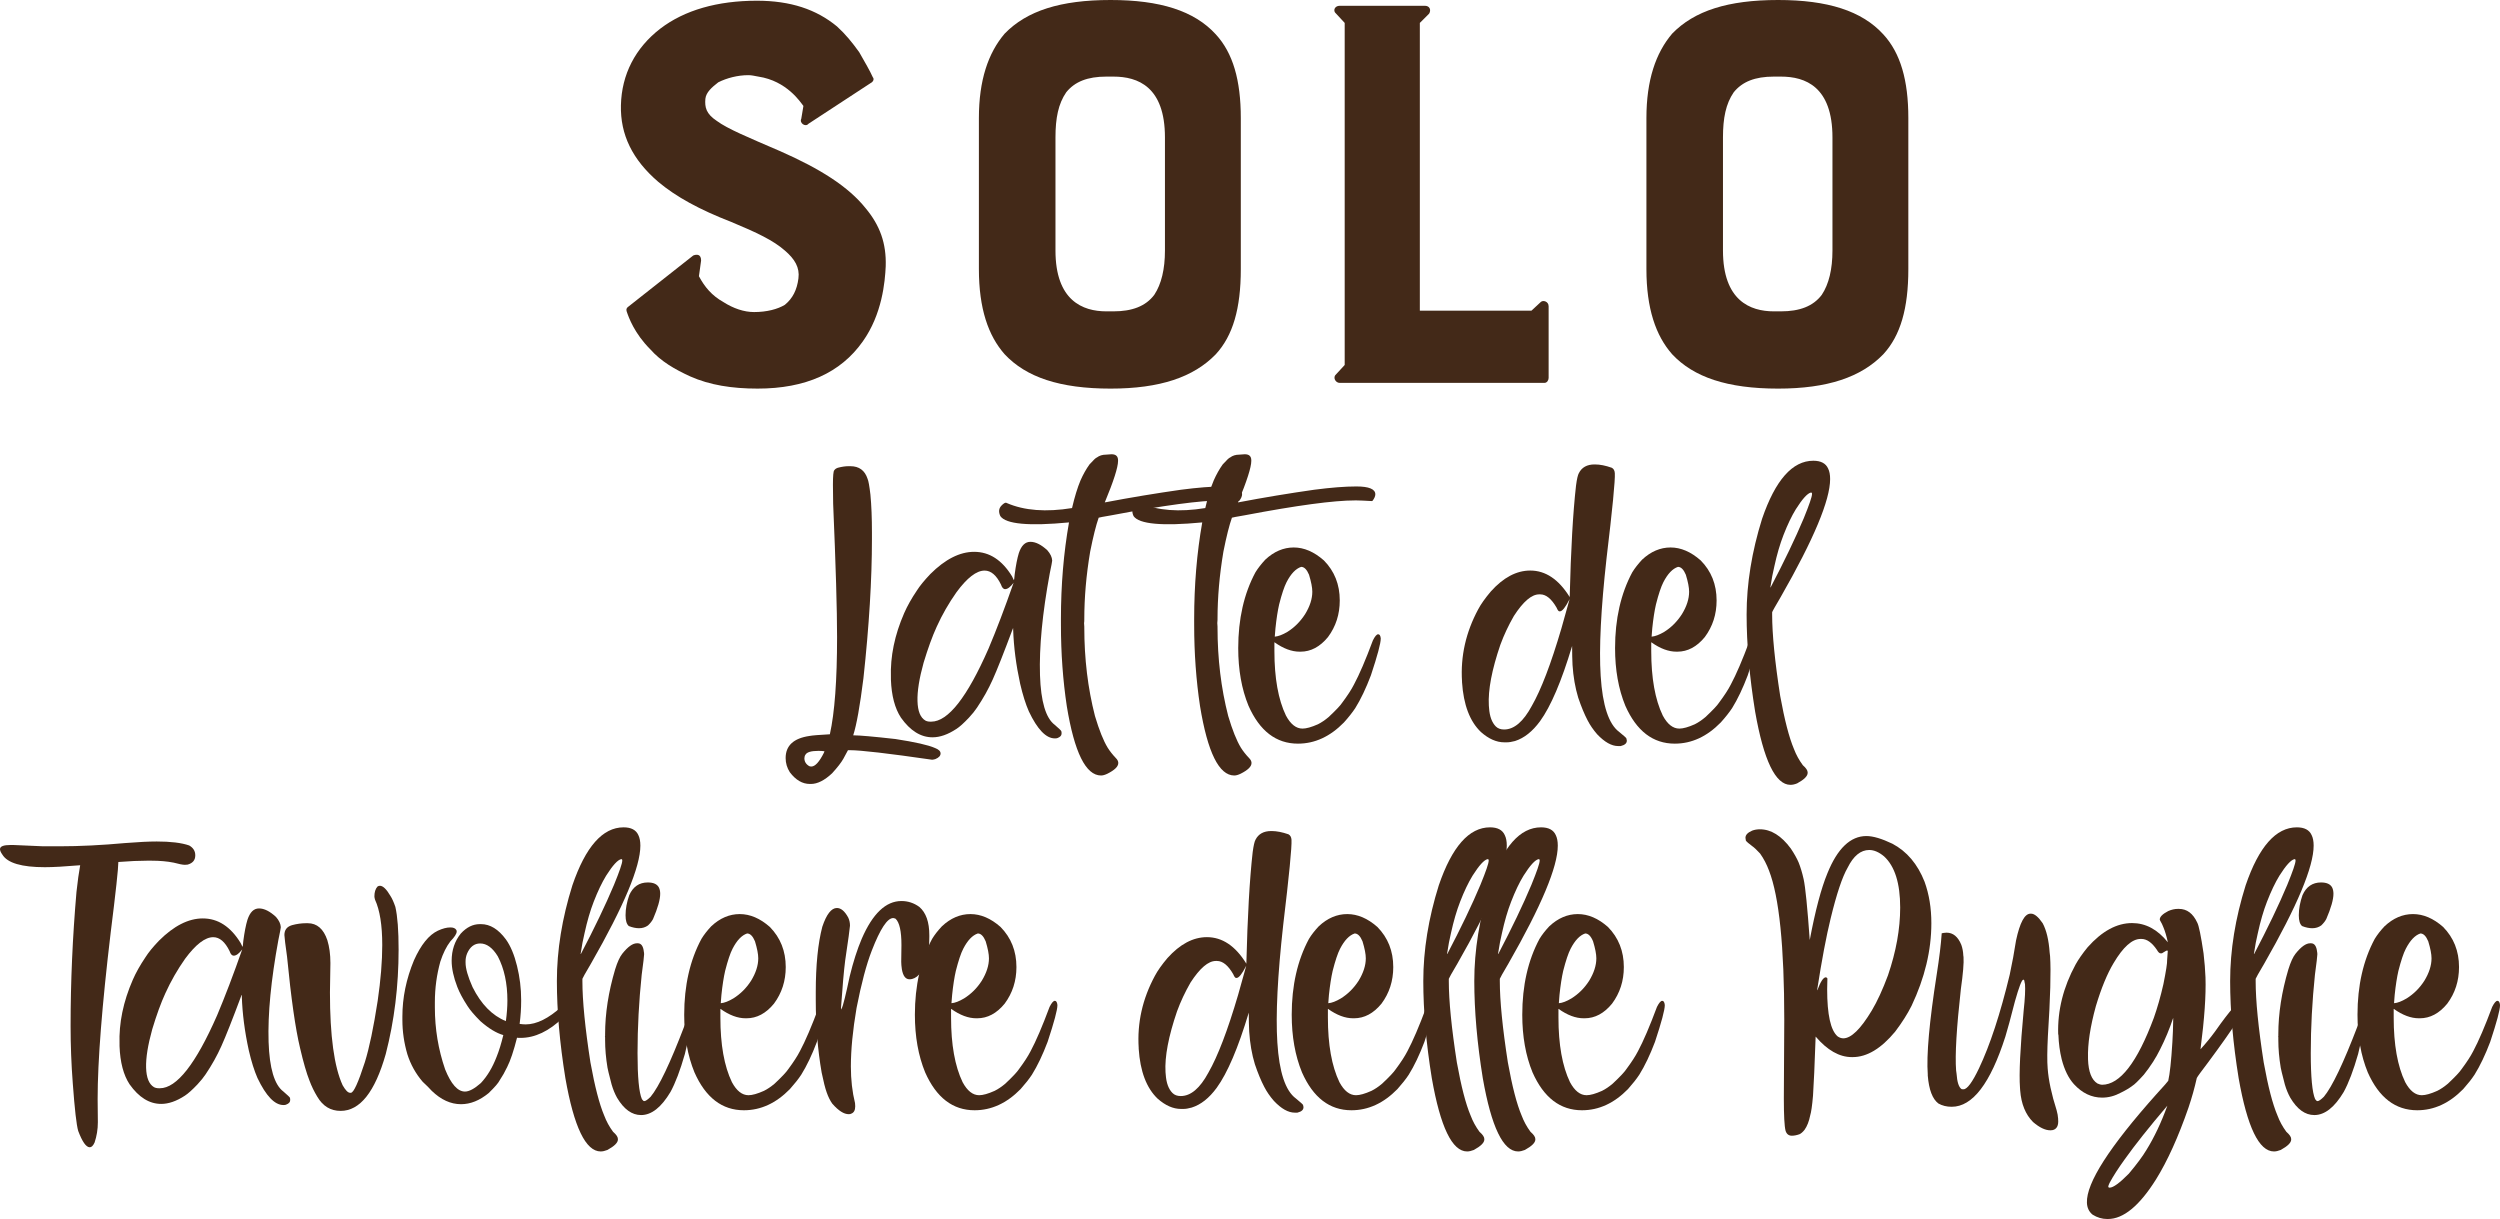
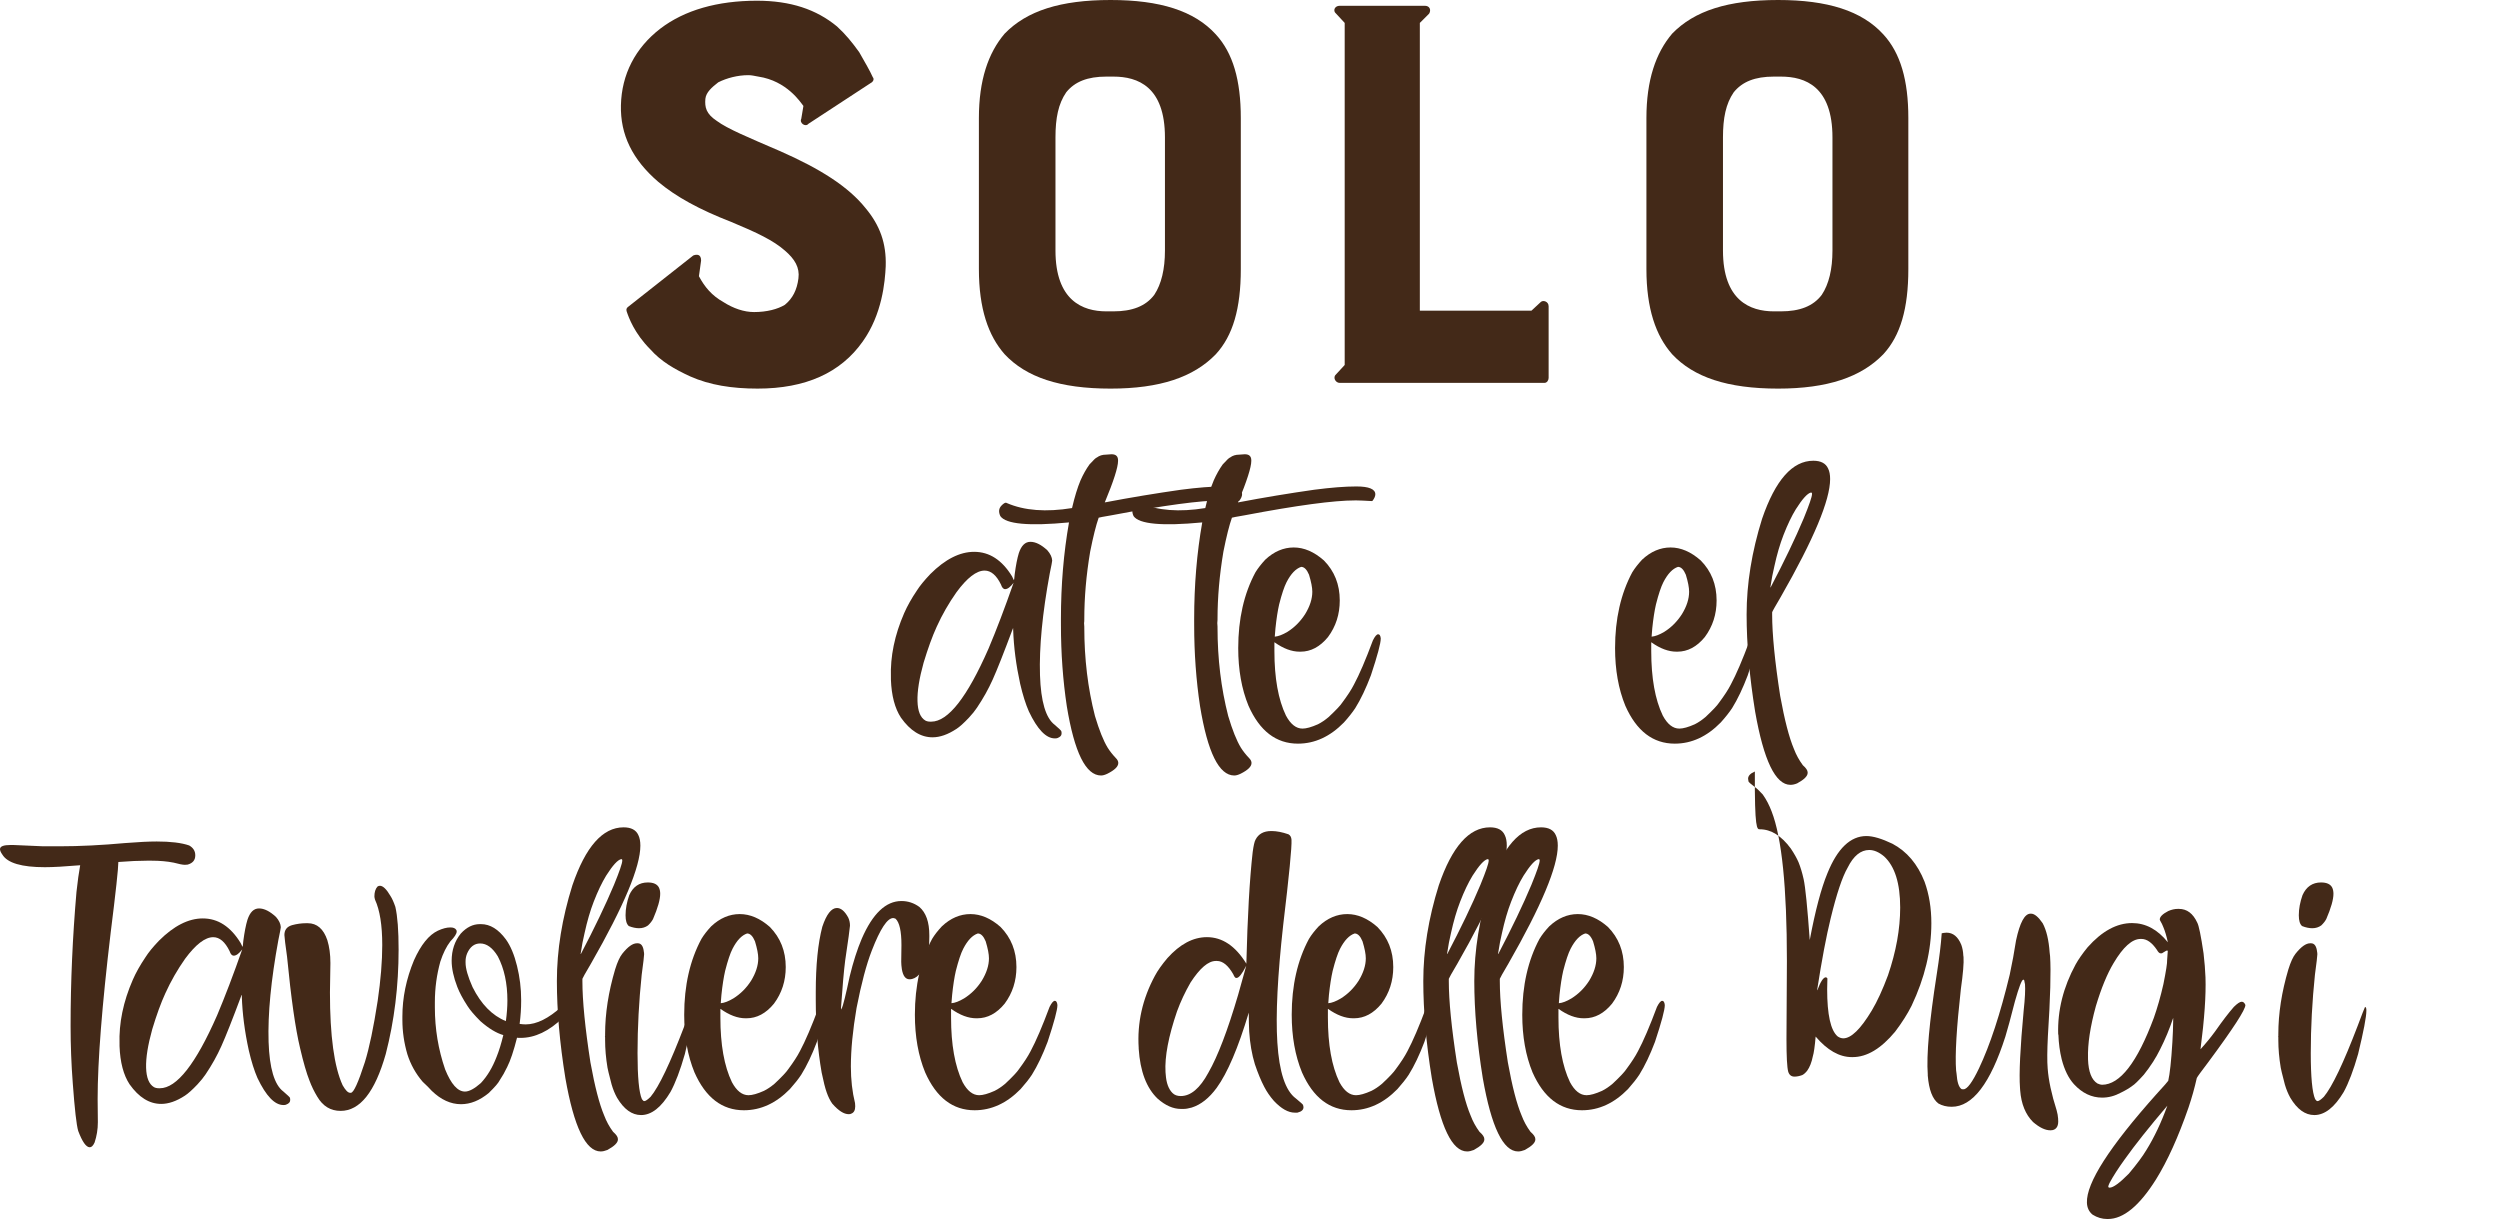
<svg xmlns="http://www.w3.org/2000/svg" version="1.1" id="Livello_1" x="0px" y="0px" width="309.719px" height="151.02px" viewBox="0 0 309.719 151.02" enable-background="new 0 0 309.719 151.02" xml:space="preserve">
  <path fill="#432918" d="M76.925,13.037c0.088-3.812,1.773-7.094,4.879-9.489c3.01-2.301,7.092-3.459,11.967-3.459  c4.166,0,7.359,1.069,9.929,3.192c1.064,0.974,1.861,1.955,2.75,3.193c0.708,1.238,1.329,2.309,1.684,3.104  c0.177,0.178,0.089,0.531-0.264,0.709l-7.715,5.05c-0.356,0.45-1.152-0.088-0.888-0.619l0.266-1.593  c-0.354-0.442-2.039-3.104-5.586-3.636c-0.53-0.088-0.797-0.177-1.238-0.177c-1.33,0-2.662,0.354-3.724,0.885  c-0.801,0.62-1.509,1.238-1.598,2.043c-0.089,1.062,0.088,1.857,1.42,2.743c1.327,0.98,3.9,2.042,7.8,3.724  c5.053,2.219,8.51,4.432,10.638,7.094c1.771,2.131,2.573,4.343,2.484,7.182c-0.088,1.955-0.446,5.944-2.839,9.314  c-2.746,3.9-7.094,5.846-13.033,5.846c-3.188,0-5.94-0.441-8.332-1.503c-1.951-0.894-3.636-1.866-4.968-3.37  c-1.949-1.955-2.657-3.9-2.923-4.697c-0.087-0.273,0-0.45,0.267-0.627l7.979-6.29c0.44-0.177,0.977-0.177,0.977,0.62l-0.269,1.945  c0.711,1.335,1.597,2.396,3.017,3.193c1.243,0.797,2.568,1.247,3.813,1.247c1.595,0,2.926-0.362,3.811-0.894  c0.979-0.796,1.508-1.858,1.687-3.281c0.177-1.326-0.442-2.388-1.687-3.449c-1.418-1.247-3.457-2.221-6.649-3.547  c-3.901-1.513-6.825-3.104-9.041-4.971C78.345,19.777,76.836,16.673,76.925,13.037z" />
  <path fill="#432918" d="M124.466,43.89c-2.04-2.308-3.193-5.678-3.193-10.552V14.631c0-4.697,1.153-8.067,3.193-10.465  C127.211,1.335,131.383,0,137.588,0c6.117,0,10.372,1.335,13.033,4.255c2.128,2.309,3.1,5.679,3.1,10.376v18.707  c0,4.874-0.972,8.244-3.1,10.552c-2.751,2.84-6.916,4.254-13.033,4.254C131.294,48.144,127.124,46.729,124.466,43.89z M137.941,9.49  h-0.884c-2.309,0-3.901,0.62-4.966,1.946c-0.978,1.424-1.331,3.194-1.331,5.59v14.012c0,6.2,3.37,7.535,6.297,7.535h0.884  c2.305,0,3.989-0.627,5.057-2.043c0.884-1.327,1.325-3.192,1.325-5.492V17.026C144.323,10.729,140.958,9.49,137.941,9.49z" />
  <path fill="#432918" d="M191.856,37.946v8.871c0,0.266-0.177,0.619-0.529,0.619H165.97c-0.534,0-0.889-0.707-0.445-1.062  l1.065-1.158V2.839l-1.065-1.149c-0.442-0.354-0.176-0.974,0.445-0.974h10.549c0.623,0,0.801,0.531,0.533,0.974L175.9,2.839v35.646  h13.83l1.154-1.07C191.148,37.149,191.856,37.328,191.856,37.946z" />
  <path fill="#432918" d="M207.162,43.89c-2.037-2.308-3.191-5.678-3.191-10.552V14.631c0-4.697,1.154-8.067,3.191-10.465  C209.909,1.335,214.078,0,220.285,0c6.114,0,10.369,1.335,13.031,4.255c2.128,2.309,3.103,5.679,3.103,10.376v18.707  c0,4.874-0.975,8.244-3.103,10.552c-2.751,2.84-6.917,4.254-13.031,4.254C213.991,48.144,209.82,46.729,207.162,43.89z   M220.638,9.49h-0.885c-2.31,0-3.9,0.62-4.968,1.946c-0.977,1.424-1.33,3.194-1.33,5.59v14.012c0,6.2,3.37,7.535,6.298,7.535h0.885  c2.304,0,3.988-0.627,5.055-2.043c0.886-1.327,1.326-3.192,1.326-5.492V17.026C227.019,10.729,223.654,9.49,220.638,9.49z" />
-   <path fill="#432918" d="M105.107,57.756h0.245c1.078,0,1.791,0.522,2.131,1.567c0.109,0.233,0.227,0.885,0.351,1.947  c0.129,1.352,0.189,2.918,0.189,4.721v0.789c0,5.018-0.35,10.768-1.054,17.25c-0.43,3.436-0.853,5.792-1.267,7.069h0.026  c0.757,0,2.494,0.153,5.209,0.459c2.448,0.377,4.078,0.748,4.891,1.109c0.465,0.178,0.698,0.402,0.698,0.676  c0,0.289-0.213,0.522-0.646,0.699c-0.109,0.041-0.241,0.064-0.403,0.081c-5.437-0.788-8.838-1.183-10.21-1.183h-0.213  c-0.217,0.41-0.406,0.765-0.567,1.054c-0.269,0.481-0.739,1.085-1.401,1.81c-0.938,0.877-1.812,1.32-2.623,1.32h-0.132  c-0.92,0-1.749-0.482-2.484-1.457c-0.343-0.539-0.516-1.126-0.516-1.752c0-1.537,0.979-2.445,2.943-2.736  c0.378-0.072,1.227-0.137,2.537-0.209c0.596-2.686,0.893-6.699,0.893-12.047c0-3.363-0.16-8.872-0.486-16.521  c-0.016-0.899-0.027-1.688-0.027-2.348c0-1.102,0.057-1.697,0.164-1.785c0.088-0.145,0.242-0.25,0.458-0.321  C104.299,57.82,104.729,57.756,105.107,57.756z M99.654,93.939c0,0.41,0.197,0.74,0.596,0.974c0.088,0.032,0.169,0.049,0.241,0.049  h0.027c0.466,0,0.989-0.571,1.564-1.722c0.037-0.096,0.057-0.145,0.057-0.17c-0.237-0.032-0.478-0.047-0.73-0.047h-0.024  c-0.922,0-1.46,0.168-1.621,0.515C99.706,93.604,99.67,93.739,99.654,93.939z" />
  <path fill="#432918" d="M127.652,67.125c0.651,0,1.352,0.354,2.106,1.054c0.377,0.436,0.575,0.854,0.595,1.271  c0,0.104-0.101,0.627-0.298,1.568c-0.917,4.962-1.322,9.175-1.213,12.634c0.108,3.273,0.72,5.324,1.833,6.152  c0.543,0.467,0.812,0.732,0.812,0.789c0.018,0.049,0.028,0.104,0.028,0.16v0.137c0,0.233-0.166,0.41-0.487,0.539  c-0.071,0.032-0.173,0.049-0.297,0.049h-0.057c-1.078,0-2.152-1.108-3.213-3.346c-0.396-0.9-0.756-2.044-1.078-3.428  c-0.507-2.324-0.792-4.543-0.864-6.675v-0.185h-0.027c-1.136,3.04-1.972,5.155-2.51,6.346c-0.522,1.166-1.171,2.332-1.945,3.481  c-0.25,0.379-0.584,0.798-0.997,1.238c-0.649,0.69-1.171,1.157-1.569,1.407c-1.042,0.684-2.022,1.029-2.94,1.029  c-1.46,0-2.766-0.812-3.917-2.438c-0.755-1.15-1.17-2.727-1.242-4.721v-0.241c-0.089-2.614,0.459-5.276,1.648-7.995  c0.378-0.86,0.896-1.793,1.565-2.782c0.36-0.572,0.917-1.255,1.673-2.052c1.838-1.834,3.646-2.75,5.428-2.75  c1.892,0,3.454,1.014,4.698,3.048l0.216,0.459c0.036,0,0.072-0.241,0.109-0.731c0.144-1.095,0.313-1.972,0.511-2.614  C126.529,67.592,127.004,67.125,127.652,67.125z M113.666,86.861c0.035,1.248,0.36,2.044,0.973,2.404  c0.16,0.09,0.369,0.139,0.619,0.139h0.108c2.091,0,4.454-3.018,7.102-9.051c0.972-2.299,2.006-5.018,3.104-8.153  c-0.393,0.522-0.743,0.788-1.053,0.788c-0.214,0-0.386-0.193-0.511-0.571c-0.559-1.149-1.235-1.729-2.027-1.729  c-1.006,0-2.167,0.894-3.481,2.678c-0.953,1.352-1.774,2.775-2.457,4.287c-0.54,1.174-1.078,2.662-1.621,4.455  C113.881,84.057,113.629,85.641,113.666,86.861z" />
  <path fill="#432918" d="M137.705,56.276c0.539,0,0.808,0.249,0.808,0.756v0.08c0,0.772-0.547,2.484-1.645,5.131  c3.237-0.618,6.382-1.134,9.423-1.568c2.086-0.273,3.835-0.41,5.238-0.41c1.564,0,2.349,0.33,2.349,0.974  c0,0.232-0.117,0.507-0.351,0.812c-0.035,0.017-0.071,0.025-0.108,0.025c-0.864-0.049-1.487-0.081-1.865-0.081h-0.188  c-2.627,0-7.183,0.611-13.661,1.841c-1.025,0.177-1.557,0.274-1.593,0.299c-0.325,0.917-0.676,2.315-1.054,4.206  c-0.487,2.88-0.728,5.671-0.728,8.372v0.081c0,0.177-0.013,0.313-0.029,0.401c0.017,0.113,0.029,0.258,0.029,0.435v0.112  c0,3.869,0.438,7.521,1.322,10.963c0.52,1.745,1.041,3.048,1.565,3.91c0.269,0.433,0.61,0.867,1.024,1.303  c0.181,0.176,0.281,0.361,0.298,0.563v0.056c0,0.428-0.451,0.869-1.352,1.319c-0.306,0.146-0.567,0.218-0.78,0.218  c-1.891,0-3.307-2.862-4.243-8.581c-0.482-3.193-0.728-6.557-0.728-10.103V76.69c0-4.199,0.334-8.188,1-11.968  c-4.985,0.474-7.82,0.208-8.504-0.78c-0.238-0.507-0.201-0.926,0.105-1.271c0.309-0.337,0.542-0.459,0.703-0.347  c2.158,0.934,4.85,1.143,8.073,0.619c0.322-1.391,0.674-2.533,1.052-3.434c0.324-0.732,0.693-1.392,1.108-1.971  c0.502-0.555,0.809-0.844,0.916-0.859c0.307-0.234,0.686-0.354,1.135-0.354C137.19,56.308,137.415,56.292,137.705,56.276z" />
  <path fill="#432918" d="M154.212,56.276c0.54,0,0.808,0.249,0.808,0.756v0.08c0,0.772-0.547,2.484-1.645,5.131  c3.236-0.618,6.381-1.134,9.422-1.568c2.088-0.273,3.837-0.41,5.24-0.41c1.563,0,2.348,0.33,2.348,0.974  c0,0.232-0.117,0.507-0.351,0.812c-0.036,0.017-0.071,0.025-0.106,0.025c-0.865-0.049-1.489-0.081-1.868-0.081h-0.188  c-2.626,0-7.184,0.611-13.661,1.841c-1.025,0.177-1.557,0.274-1.592,0.299c-0.325,0.917-0.677,2.315-1.055,4.206  c-0.486,2.88-0.729,5.671-0.729,8.372v0.081c0,0.177-0.012,0.313-0.028,0.401c0.018,0.113,0.028,0.258,0.028,0.435v0.112  c0,3.869,0.438,7.521,1.324,10.963c0.518,1.745,1.041,3.048,1.563,3.91c0.271,0.433,0.611,0.867,1.026,1.303  c0.18,0.176,0.281,0.361,0.297,0.563v0.056c0,0.428-0.451,0.869-1.352,1.319c-0.306,0.146-0.566,0.218-0.78,0.218  c-1.89,0-3.306-2.862-4.243-8.581c-0.482-3.193-0.728-6.557-0.728-10.103V76.69c0-4.199,0.333-8.188,1-11.968  c-4.985,0.474-7.82,0.208-8.505-0.78c-0.235-0.507-0.199-0.926,0.104-1.271c0.311-0.337,0.544-0.459,0.705-0.347  c2.159,0.934,4.85,1.143,8.075,0.619c0.32-1.391,0.67-2.533,1.049-3.434c0.326-0.732,0.695-1.392,1.109-1.971  c0.503-0.555,0.81-0.844,0.916-0.859c0.307-0.234,0.686-0.354,1.136-0.354C153.698,56.308,153.923,56.292,154.212,56.276z" />
  <path fill="#432918" d="M160.281,67.825c1.279,0,2.521,0.538,3.729,1.602c1.311,1.326,1.969,2.982,1.969,4.961  c0,1.713-0.484,3.225-1.459,4.537c-0.99,1.205-2.123,1.81-3.401,1.81h-0.109c-0.988,0-2.021-0.385-3.104-1.157h-0.023  c0,0.666,0,1.021,0,1.077c0,3.346,0.476,6.016,1.429,7.994c0.578,1.078,1.262,1.615,2.054,1.615c0.467,0,1.106-0.177,1.914-0.537  c0.436-0.219,0.877-0.516,1.323-0.895c0.901-0.844,1.461-1.438,1.678-1.775c0.647-0.869,1.134-1.608,1.455-2.244  c0.668-1.238,1.451-3.064,2.349-5.478c0.254-0.508,0.471-0.757,0.651-0.757c0.179,0,0.287,0.169,0.322,0.507v0.031  c0,0.571-0.402,2.084-1.215,4.536c-0.611,1.617-1.258,2.978-1.943,4.078c-0.358,0.539-0.828,1.135-1.405,1.776  c-1.709,1.746-3.607,2.623-5.695,2.623c-2.701,0-4.745-1.569-6.128-4.696c-0.849-2.076-1.271-4.449-1.271-7.135  c0-3.611,0.712-6.748,2.132-9.395c0.307-0.498,0.713-1.021,1.219-1.568C157.824,68.332,159.001,67.825,160.281,67.825z   M157.931,78.844v0.031c0.432-0.039,0.954-0.232,1.565-0.595c0.863-0.539,1.595-1.271,2.188-2.188  c0.595-0.973,0.895-1.898,0.895-2.783c0-0.522-0.14-1.223-0.406-2.106c-0.271-0.644-0.597-0.974-0.973-0.974  c-0.664,0.218-1.27,0.845-1.808,1.89c-0.289,0.563-0.596,1.48-0.921,2.759c-0.177,0.772-0.334,1.762-0.458,2.969  C157.96,78.37,157.931,78.698,157.931,78.844z" />
-   <path fill="#432918" d="M197.542,57.538h0.057c0.611,0,1.303,0.137,2.08,0.411c0.232,0.12,0.357,0.345,0.377,0.675  c0.053,0.876-0.289,4.391-1.024,10.529c-0.703,6.297-0.945,11.162-0.729,14.58c0.232,3.668,0.997,5.984,2.292,6.941  c0.596,0.482,0.893,0.756,0.893,0.805c0.037,0.129,0.054,0.209,0.054,0.25c0.02,0.336-0.233,0.57-0.756,0.698  c-0.054,0-0.125,0-0.213,0h-0.109c-0.813,0-1.677-0.491-2.594-1.456c-0.487-0.562-0.881-1.134-1.187-1.728  c-0.397-0.757-0.785-1.698-1.162-2.808c-0.379-1.248-0.61-2.599-0.705-4.056c-0.034-0.698-0.051-1.487-0.051-2.348  c-1.315,4.375-2.64,7.479-3.971,9.313c-0.938,1.278-1.97,2.099-3.104,2.46c-0.396,0.105-0.738,0.162-1.024,0.162h-0.297  c-0.975,0-1.936-0.426-2.893-1.271c-1.384-1.311-2.166-3.377-2.35-6.186v-0.104c-0.195-3.098,0.467-6.064,2-8.912  c0.342-0.651,0.865-1.382,1.563-2.211c1.549-1.729,3.179-2.598,4.89-2.598c1.891,0,3.512,1.086,4.858,3.241  c0.021,0.017,0.027,0.04,0.027,0.057c0.145-5.872,0.406-10.479,0.785-13.826c0.106-0.813,0.225-1.319,0.35-1.536  C195.962,57.9,196.611,57.538,197.542,57.538z M184.449,87.4l0.028,0.33c0.071,1.021,0.351,1.776,0.836,2.269  c0.253,0.25,0.596,0.377,1.025,0.377c1.242,0,2.385-0.972,3.431-2.919c1.149-1.995,2.376-5.204,3.671-9.61l0.998-3.563v-0.032  c-0.503,0.998-0.9,1.488-1.188,1.488h-0.057c-0.104,0-0.226-0.153-0.351-0.459c-0.631-1.093-1.303-1.647-2.022-1.647h-0.138  c-0.936,0-1.978,0.892-3.131,2.677c-0.664,1.15-1.224,2.341-1.674,3.563C184.82,82.97,184.341,85.479,184.449,87.4z" />
  <path fill="#432918" d="M206.964,67.825c1.279,0,2.521,0.538,3.729,1.602c1.312,1.326,1.972,2.982,1.972,4.961  c0,1.713-0.486,3.225-1.461,4.537c-0.988,1.205-2.123,1.81-3.401,1.81h-0.108c-0.987,0-2.022-0.385-3.104-1.157h-0.023  c0,0.666,0,1.021,0,1.077c0,3.346,0.476,6.016,1.429,7.994c0.578,1.078,1.263,1.615,2.055,1.615c0.467,0,1.106-0.177,1.915-0.537  c0.434-0.219,0.876-0.516,1.322-0.895c0.9-0.844,1.46-1.438,1.677-1.775c0.647-0.869,1.135-1.608,1.456-2.244  c0.667-1.238,1.452-3.064,2.349-5.478c0.252-0.508,0.471-0.757,0.651-0.757c0.177,0,0.286,0.169,0.32,0.507v0.031  c0,0.571-0.401,2.084-1.213,4.536c-0.611,1.617-1.26,2.978-1.942,4.078c-0.362,0.539-0.828,1.135-1.408,1.776  c-1.709,1.746-3.607,2.623-5.694,2.623c-2.702,0-4.745-1.569-6.128-4.696c-0.849-2.076-1.27-4.449-1.27-7.135  c0-3.611,0.711-6.748,2.13-9.395c0.306-0.498,0.712-1.021,1.219-1.568C204.507,68.332,205.686,67.825,206.964,67.825z   M204.617,78.844v0.031c0.431-0.039,0.952-0.232,1.563-0.595c0.865-0.539,1.596-1.271,2.188-2.188  c0.596-0.973,0.893-1.898,0.893-2.783c0-0.522-0.137-1.223-0.406-2.106c-0.27-0.644-0.596-0.974-0.973-0.974  c-0.664,0.218-1.269,0.845-1.807,1.89c-0.289,0.563-0.596,1.48-0.921,2.759c-0.178,0.772-0.334,1.762-0.459,2.969  C204.644,78.37,204.617,78.698,204.617,78.844z" />
  <path fill="#432918" d="M224.651,57.08c0.935,0,1.549,0.329,1.833,0.973c0.162,0.321,0.246,0.756,0.246,1.296  c0,2.613-2.035,7.471-6.104,14.581c-0.722,1.222-1.078,1.865-1.078,1.922v0.29c0,2.413,0.328,5.775,0.996,10.077  c0.54,2.969,1.106,5.155,1.701,6.563c0.271,0.716,0.641,1.391,1.106,2.019c0.398,0.346,0.595,0.645,0.595,0.893v0.058  c0,0.394-0.431,0.827-1.296,1.295c-0.305,0.129-0.587,0.185-0.836,0.185c-1.854,0-3.312-3.022-4.375-9.071  c-0.703-4.353-1.055-8.365-1.055-12.04c0-3.812,0.641-7.771,1.918-11.855C219.943,59.477,222.058,57.08,224.651,57.08z   M219.331,72.739v0.031h0.027c1.688-3.225,3.062-6.08,4.103-8.557c0.684-1.682,1.026-2.679,1.026-3.001v-0.056  c0-0.088-0.045-0.137-0.135-0.137c-0.434,0.097-1.055,0.781-1.865,2.059c-0.52,0.846-1.033,1.916-1.536,3.21  c-0.435,1.118-0.813,2.412-1.134,3.893C219.636,70.913,219.474,71.774,219.331,72.739z" />
  <path fill="#432918" d="M19.415,104.25c1.727,0,3.068,0.161,4.021,0.491c0.503,0.289,0.756,0.69,0.756,1.215v0.022  c0,0.58-0.313,0.957-0.944,1.136c-0.108,0.017-0.218,0.024-0.321,0.024H22.87c-0.232,0-0.685-0.09-1.353-0.267  c-0.807-0.161-1.724-0.242-2.75-0.242h-0.566c-0.938,0-2.121,0.05-3.539,0.161c0,0.771-0.313,3.684-0.945,8.719  c-1.081,9.072-1.62,15.949-1.62,20.631c0,0.724,0.008,1.681,0.027,2.887c0,0.886-0.138,1.722-0.406,2.518  c-0.18,0.395-0.378,0.587-0.595,0.587c-0.45,0-0.925-0.675-1.432-2.019c-0.214-0.725-0.438-2.688-0.672-5.889  c-0.181-2.355-0.272-4.729-0.272-7.102c0-5.492,0.245-11.034,0.73-16.632c0.145-1.336,0.298-2.429,0.458-3.298  c-1.89,0.16-3.35,0.242-4.375,0.242c-2.881,0-4.639-0.517-5.266-1.563C0.101,105.604,0,105.377,0,105.2  c0-0.347,0.442-0.517,1.323-0.517H1.62c0.195,0,1.438,0.058,3.724,0.162c0.253,0,0.651,0,1.19,0H7.37  c2.521,0,5.238-0.137,8.155-0.402C17.147,104.314,18.441,104.25,19.415,104.25z" />
  <path fill="#432918" d="M32.087,112.543c0.65,0,1.35,0.354,2.106,1.055c0.377,0.434,0.575,0.853,0.595,1.27  c0,0.105-0.102,0.629-0.297,1.563c-0.917,4.969-1.324,9.186-1.216,12.643c0.108,3.272,0.72,5.324,1.833,6.152  c0.544,0.467,0.813,0.731,0.813,0.779c0.017,0.057,0.028,0.114,0.028,0.162v0.135c0,0.235-0.164,0.42-0.487,0.54  c-0.072,0.042-0.171,0.058-0.297,0.058H35.11c-1.076,0-2.15-1.118-3.212-3.347c-0.395-0.901-0.756-2.043-1.077-3.435  c-0.507-2.316-0.793-4.544-0.864-6.668v-0.186h-0.028c-1.134,3.041-1.971,5.154-2.509,6.346c-0.523,1.168-1.171,2.334-1.946,3.482  c-0.25,0.378-0.583,0.788-0.999,1.238c-0.646,0.684-1.17,1.15-1.568,1.409c-1.042,0.683-2.021,1.021-2.938,1.021  c-1.459,0-2.767-0.805-3.916-2.43c-0.756-1.148-1.171-2.727-1.244-4.721v-0.25c-0.089-2.604,0.459-5.269,1.648-7.985  c0.379-0.868,0.896-1.793,1.564-2.783c0.362-0.579,0.917-1.262,1.673-2.051c1.837-1.833,3.647-2.759,5.43-2.759  c1.889,0,3.453,1.021,4.695,3.057l0.219,0.458c0.035,0,0.071-0.241,0.106-0.731c0.146-1.094,0.314-1.971,0.511-2.612  C30.965,113.009,31.44,112.543,32.087,112.543z M18.1,132.279c0.036,1.238,0.363,2.044,0.976,2.406  c0.159,0.086,0.368,0.136,0.618,0.136h0.108c2.091,0,4.457-3.017,7.101-9.048c0.975-2.31,2.008-5.02,3.106-8.155  c-0.396,0.522-0.745,0.778-1.054,0.778c-0.213,0-0.388-0.184-0.511-0.562c-0.559-1.149-1.235-1.729-2.027-1.729  c-1.006,0-2.167,0.893-3.482,2.67c-0.953,1.352-1.772,2.783-2.457,4.296c-0.54,1.174-1.078,2.653-1.621,4.456  C18.317,129.475,18.064,131.059,18.1,132.279z" />
  <path fill="#432918" d="M47.062,109.736c0.379,0,0.81,0.41,1.296,1.238c0.217,0.33,0.421,0.787,0.622,1.375  c0.271,1.174,0.402,2.937,0.402,5.293c0,4.52-0.531,8.83-1.592,12.939c-1.332,4.697-3.193,7.045-5.59,7.045  c-1.243,0-2.204-0.587-2.888-1.752c-0.377-0.619-0.704-1.28-0.973-2.004c-0.358-0.9-0.748-2.243-1.162-4.021  c-0.577-2.396-1.114-6.176-1.616-11.339c-0.202-1.424-0.31-2.317-0.327-2.671c0-0.636,0.313-1.037,0.945-1.224  c0.595-0.16,1.179-0.241,1.754-0.241h0.189c1.153,0,1.962,0.708,2.433,2.107c0.249,0.812,0.378,1.744,0.378,2.807v0.081  c-0.036,1.931-0.056,3.128-0.056,3.595c0,5.365,0.521,9.186,1.567,11.479c0.358,0.628,0.664,0.939,0.917,0.939h0.108  c0.342,0,0.916-1.262,1.729-3.779c0.555-1.776,1.085-4.317,1.593-7.617c0.377-2.59,0.565-4.889,0.565-6.907  c0-2.445-0.298-4.319-0.893-5.613c-0.052-0.186-0.08-0.313-0.08-0.411c0-0.522,0.124-0.925,0.376-1.214  C46.854,109.77,46.954,109.736,47.062,109.736z" />
  <path fill="#432918" d="M59.436,114.489h0.162c1.114,0,2.145,0.627,3.076,1.891c0.579,0.804,1.039,1.904,1.379,3.289  c0.343,1.392,0.511,2.783,0.511,4.188v0.187c0,0.869-0.06,1.802-0.188,2.808c0.306,0.041,0.559,0.057,0.756,0.057  c1.351,0,2.836-0.74,4.457-2.213c0.611-0.489,1.009-0.73,1.189-0.73h0.08c0.073,0,0.117,0.057,0.134,0.16  c0,0.379-0.423,1.038-1.268,1.973c-1.713,1.655-3.458,2.483-5.241,2.483h-0.239l-0.19-0.024c-0.414,1.635-0.82,2.84-1.214,3.619  c-0.288,0.611-0.604,1.166-0.945,1.674c-0.145,0.306-0.594,0.828-1.35,1.562c-1.119,0.924-2.261,1.383-3.432,1.383  c-1.278,0-2.485-0.555-3.618-1.649c-0.286-0.32-0.664-0.697-1.134-1.134c-0.861-1.005-1.492-2.14-1.892-3.401  c-0.414-1.407-0.618-2.822-0.618-4.271v-0.401c0-2.342,0.479-4.666,1.432-6.965c0.864-1.933,1.854-3.154,2.968-3.677  c0.579-0.267,1.09-0.401,1.54-0.401c0.362,0,0.604,0.096,0.729,0.297c0.036,0.057,0.057,0.104,0.057,0.16v0.058  c0,0.267-0.262,0.676-0.784,1.214c-0.486,0.628-0.9,1.465-1.242,2.51c-0.451,1.625-0.676,3.299-0.676,5.026v0.645  c0,2.662,0.426,5.218,1.271,7.673c0.739,1.834,1.557,2.75,2.457,2.75c0.522,0,1.177-0.354,1.97-1.054  c0.792-0.845,1.439-1.922,1.947-3.241c0.306-0.756,0.582-1.656,0.835-2.703c-0.864-0.248-1.808-0.817-2.835-1.721  c-0.74-0.74-1.271-1.357-1.592-1.865c-0.579-0.885-1.001-1.674-1.271-2.373c-0.466-1.205-0.702-2.291-0.702-3.242  c0-1.317,0.378-2.443,1.133-3.377C57.804,114.875,58.588,114.489,59.436,114.489z M57.678,119.073v0.194  c0,0.715,0.29,1.729,0.865,3.022c1.061,2.123,2.44,3.53,4.13,4.214c0.129-0.956,0.188-1.802,0.188-2.541  c0-2.139-0.394-3.965-1.186-5.479c-0.647-1.068-1.379-1.601-2.188-1.601c-0.721,0-1.259,0.418-1.62,1.247  C57.743,118.438,57.678,118.752,57.678,119.073z" />
  <path fill="#432918" d="M77.255,102.497c0.933,0,1.548,0.321,1.834,0.974c0.159,0.321,0.245,0.758,0.245,1.295  c0,2.614-2.035,7.474-6.104,14.584c-0.72,1.221-1.077,1.863-1.077,1.911v0.298c0,2.414,0.329,5.775,0.996,10.07  c0.54,2.977,1.107,5.163,1.701,6.563c0.271,0.724,0.64,1.398,1.105,2.026c0.398,0.347,0.596,0.636,0.596,0.892v0.057  c0,0.396-0.43,0.82-1.295,1.296c-0.306,0.121-0.587,0.187-0.836,0.187c-1.854,0-3.313-3.025-4.375-9.072  c-0.704-4.352-1.054-8.373-1.054-12.04c0-3.821,0.64-7.771,1.919-11.854C72.546,104.895,74.661,102.497,77.255,102.497z   M71.935,118.157v0.03h0.028c1.688-3.226,3.06-6.078,4.102-8.563c0.685-1.673,1.025-2.67,1.025-2.993v-0.056  c0-0.089-0.044-0.138-0.132-0.138c-0.436,0.088-1.055,0.771-1.867,2.052c-0.519,0.852-1.033,1.922-1.535,3.217  c-0.434,1.118-0.812,2.414-1.134,3.886C72.24,116.331,72.08,117.184,71.935,118.157z" />
  <path fill="#432918" d="M78.904,116.861h0.109c0.43,0,0.684,0.361,0.756,1.078c0.017,0.041,0.028,0.138,0.028,0.297  c0,0.219-0.102,1.054-0.298,2.519c-0.342,3.289-0.516,6.531-0.516,9.715c0,2.97,0.181,4.875,0.54,5.695  c0.107,0.168,0.208,0.249,0.297,0.249c0.164,0,0.422-0.186,0.784-0.538c1.025-1.231,2.42-4.151,4.188-8.783  c0.521-1.384,0.816-2.147,0.888-2.292l0.056-0.058c0.09,0.058,0.134,0.192,0.134,0.411v0.048c0,0.78-0.341,2.565-1.025,5.381  c-0.574,2.011-1.169,3.579-1.781,4.697c-1.135,1.905-2.348,2.862-3.644,2.862c-1.133,0-2.126-0.717-2.972-2.141  c-0.27-0.48-0.494-1.027-0.675-1.641c-0.343-1.318-0.511-2.012-0.511-2.084c-0.201-1.204-0.297-2.348-0.297-3.426v-0.354  c0-0.017-0.013-0.03-0.028-0.056c0.016-0.018,0.028-0.041,0.028-0.082v-0.24c0-2.559,0.413-5.227,1.241-8.018  c0.285-0.918,0.583-1.569,0.889-1.946C77.778,117.296,78.382,116.861,78.904,116.861z M80.254,109.325c0.7,0,1.159,0.21,1.376,0.627  c0.107,0.21,0.161,0.476,0.161,0.78c0,0.701-0.293,1.746-0.89,3.129c-0.144,0.272-0.349,0.531-0.623,0.789  c-0.322,0.232-0.691,0.345-1.105,0.345c-0.395,0-0.82-0.088-1.268-0.267c-0.272-0.231-0.406-0.674-0.406-1.326v-0.023  c0-0.787,0.153-1.615,0.459-2.484C78.425,109.85,79.193,109.325,80.254,109.325z" />
  <path fill="#432918" d="M91.643,113.243c1.28,0,2.522,0.53,3.729,1.593c1.312,1.335,1.971,2.991,1.971,4.971  c0,1.713-0.487,3.225-1.46,4.534c-0.989,1.208-2.124,1.812-3.402,1.812h-0.107c-0.989,0-2.022-0.387-3.104-1.158h-0.023  c0,0.658,0,1.021,0,1.076c0,3.347,0.474,6.01,1.428,7.996c0.579,1.076,1.263,1.617,2.054,1.617c0.467,0,1.106-0.179,1.915-0.541  c0.436-0.216,0.875-0.515,1.323-0.892c0.899-0.846,1.459-1.44,1.677-1.778c0.646-0.867,1.133-1.617,1.455-2.244  c0.668-1.246,1.452-3.07,2.349-5.484c0.255-0.498,0.471-0.756,0.651-0.756c0.178,0,0.286,0.177,0.322,0.516v0.032  c0,0.569-0.402,2.083-1.214,4.535c-0.611,1.616-1.26,2.976-1.941,4.069c-0.362,0.549-0.829,1.135-1.409,1.786  c-1.708,1.745-3.605,2.621-5.693,2.621c-2.703,0-4.745-1.567-6.128-4.696c-0.85-2.074-1.271-4.447-1.271-7.135  c0-3.619,0.712-6.746,2.132-9.394c0.307-0.507,0.712-1.029,1.217-1.568C89.186,113.749,90.365,113.243,91.643,113.243z   M89.295,124.264v0.021c0.431-0.032,0.953-0.232,1.563-0.596c0.865-0.539,1.598-1.263,2.188-2.18  c0.595-0.974,0.893-1.906,0.893-2.783c0-0.521-0.138-1.222-0.406-2.106c-0.271-0.65-0.596-0.974-0.974-0.974  c-0.664,0.218-1.267,0.846-1.805,1.892c-0.289,0.555-0.595,1.479-0.92,2.75c-0.177,0.78-0.334,1.771-0.459,2.976  C89.323,123.787,89.295,124.116,89.295,124.264z" />
  <path fill="#432918" d="M111.678,111.626c0.81,0,1.547,0.242,2.212,0.726c0.829,0.707,1.242,1.873,1.242,3.514v0.218  c0,1.021-0.096,1.985-0.297,2.888c-0.575,1.567-1.295,2.35-2.16,2.35c-0.486,0-0.799-0.411-0.944-1.239  c-0.053-0.377-0.08-0.683-0.08-0.926c0-0.28,0.009-0.98,0.027-2.074c0-1.729-0.245-2.815-0.732-3.267  c-0.14-0.057-0.239-0.08-0.293-0.08c-0.72,0-1.604,1.336-2.645,4.021c-0.668,1.713-1.3,4.086-1.892,7.126  c-0.471,2.761-0.703,5.173-0.703,7.239c0,1.64,0.172,3.152,0.514,4.535l0.025,0.402c0,0.49-0.169,0.797-0.512,0.916  c-0.057,0.041-0.153,0.058-0.298,0.058c-0.595,0-1.271-0.435-2.026-1.296c-0.271-0.377-0.504-0.844-0.7-1.406  c-0.182-0.499-0.391-1.319-0.623-2.453c-0.487-2.792-0.729-5.791-0.729-8.991v-0.974c0-3.346,0.271-6.049,0.81-8.1  c0.521-1.553,1.125-2.324,1.809-2.324c0.506,0,0.975,0.396,1.404,1.189c0.144,0.305,0.216,0.635,0.216,0.998  c-0.016,0.32-0.216,1.77-0.595,4.319c-0.161,1.262-0.329,3.185-0.512,5.78v0.049c0,0.041,0.01,0.113,0.028,0.218h0.025  c0.201-0.45,0.542-1.817,1.023-4.101c0.436-1.787,0.93-3.332,1.488-4.642C108.111,113.18,109.751,111.626,111.678,111.626z" />
  <path fill="#432918" d="M120.223,113.243c1.28,0,2.522,0.53,3.729,1.593c1.312,1.335,1.971,2.991,1.971,4.971  c0,1.713-0.487,3.225-1.46,4.534c-0.989,1.208-2.123,1.812-3.403,1.812h-0.106c-0.99,0-2.024-0.387-3.105-1.158h-0.024  c0,0.658,0,1.021,0,1.076c0,3.347,0.475,6.01,1.429,7.996c0.579,1.076,1.262,1.617,2.055,1.617c0.465,0,1.105-0.179,1.913-0.541  c0.435-0.216,0.878-0.515,1.324-0.892c0.898-0.846,1.458-1.44,1.677-1.778c0.646-0.867,1.133-1.617,1.455-2.244  c0.668-1.246,1.452-3.07,2.35-5.484c0.252-0.498,0.471-0.756,0.651-0.756c0.177,0,0.285,0.177,0.321,0.516v0.032  c0,0.569-0.402,2.083-1.214,4.535c-0.611,1.616-1.26,2.976-1.941,4.069c-0.363,0.549-0.829,1.135-1.408,1.786  c-1.709,1.745-3.607,2.621-5.695,2.621c-2.702,0-4.744-1.567-6.128-4.696c-0.849-2.074-1.271-4.447-1.271-7.135  c0-3.619,0.712-6.746,2.131-9.394c0.306-0.507,0.712-1.029,1.219-1.568C117.766,113.749,118.945,113.243,120.223,113.243z   M117.875,124.264v0.021c0.43-0.032,0.952-0.232,1.563-0.596c0.865-0.539,1.599-1.263,2.188-2.18  c0.595-0.974,0.893-1.906,0.893-2.783c0-0.521-0.137-1.222-0.405-2.106c-0.27-0.65-0.595-0.974-0.974-0.974  c-0.663,0.218-1.267,0.846-1.805,1.892c-0.29,0.555-0.595,1.479-0.92,2.75c-0.178,0.78-0.334,1.771-0.458,2.976  C117.903,123.787,117.875,124.116,117.875,124.264z" />
  <path fill="#432918" d="M157.486,102.956h0.058c0.608,0,1.303,0.137,2.078,0.401c0.231,0.129,0.358,0.354,0.379,0.677  c0.052,0.885-0.29,4.399-1.025,10.534c-0.703,6.299-0.945,11.156-0.729,14.582c0.232,3.668,0.998,5.984,2.293,6.934  c0.596,0.491,0.893,0.756,0.893,0.813c0.035,0.129,0.052,0.209,0.052,0.239c0.021,0.347-0.232,0.581-0.755,0.708  c-0.053,0-0.125,0-0.215,0h-0.106c-0.813,0-1.679-0.488-2.595-1.464c-0.486-0.555-0.881-1.134-1.188-1.729  c-0.398-0.756-0.783-1.688-1.162-2.807c-0.378-1.238-0.61-2.59-0.703-4.046c-0.036-0.707-0.053-1.485-0.053-2.348  c-1.314,4.375-2.638,7.479-3.97,9.312c-0.937,1.28-1.97,2.1-3.104,2.453c-0.399,0.113-0.741,0.169-1.025,0.169h-0.297  c-0.974,0-1.935-0.427-2.892-1.27c-1.383-1.319-2.167-3.38-2.349-6.187v-0.104c-0.198-3.098,0.466-6.072,1.997-8.912  c0.343-0.652,0.865-1.391,1.565-2.219c1.548-1.721,3.177-2.59,4.89-2.59c1.891,0,3.512,1.076,4.857,3.241  c0.021,0.015,0.028,0.03,0.028,0.056c0.145-5.871,0.405-10.479,0.783-13.825c0.109-0.812,0.227-1.328,0.352-1.544  C155.905,103.316,156.552,102.956,157.486,102.956z M144.392,132.818l0.028,0.32c0.072,1.03,0.35,1.787,0.836,2.271  c0.253,0.257,0.595,0.378,1.024,0.378c1.243,0,2.386-0.966,3.431-2.912c1.149-2.002,2.377-5.204,3.672-9.611l0.996-3.562v-0.033  c-0.502,0.988-0.9,1.487-1.187,1.487h-0.056c-0.105,0-0.226-0.152-0.351-0.458c-0.632-1.103-1.304-1.648-2.022-1.648h-0.137  c-0.938,0-1.979,0.894-3.133,2.671c-0.664,1.157-1.224,2.34-1.674,3.57C144.762,128.389,144.284,130.896,144.392,132.818z" />
  <path fill="#432918" d="M166.908,113.243c1.278,0,2.521,0.53,3.729,1.593c1.312,1.335,1.97,2.991,1.97,4.971  c0,1.713-0.486,3.225-1.458,4.534c-0.99,1.208-2.126,1.812-3.402,1.812h-0.109c-0.989,0-2.021-0.387-3.104-1.158h-0.024  c0,0.658,0,1.021,0,1.076c0,3.347,0.475,6.01,1.428,7.996c0.578,1.076,1.263,1.617,2.056,1.617c0.467,0,1.104-0.179,1.913-0.541  c0.435-0.216,0.878-0.515,1.323-0.892c0.901-0.846,1.46-1.44,1.677-1.778c0.648-0.867,1.135-1.617,1.456-2.244  c0.667-1.246,1.451-3.07,2.349-5.484c0.255-0.498,0.471-0.756,0.65-0.756c0.177,0,0.285,0.177,0.322,0.516v0.032  c0,0.569-0.4,2.083-1.215,4.535c-0.61,1.616-1.26,2.976-1.941,4.069c-0.36,0.549-0.828,1.135-1.407,1.786  c-1.709,1.745-3.606,2.621-5.694,2.621c-2.702,0-4.745-1.567-6.128-4.696c-0.849-2.074-1.271-4.447-1.271-7.135  c0-3.619,0.712-6.746,2.133-9.394c0.306-0.507,0.712-1.029,1.218-1.568C164.451,113.749,165.629,113.243,166.908,113.243z   M164.559,124.264v0.021c0.432-0.032,0.954-0.232,1.565-0.596c0.863-0.539,1.595-1.263,2.188-2.18  c0.594-0.974,0.894-1.906,0.894-2.783c0-0.521-0.139-1.222-0.407-2.106c-0.27-0.65-0.595-0.974-0.972-0.974  c-0.664,0.218-1.269,0.846-1.808,1.892c-0.289,0.555-0.596,1.479-0.92,2.75c-0.178,0.78-0.334,1.771-0.461,2.976  C164.587,123.787,164.559,124.116,164.559,124.264z" />
  <path fill="#432918" d="M184.594,102.497c0.933,0,1.548,0.321,1.833,0.974c0.16,0.321,0.246,0.758,0.246,1.295  c0,2.614-2.035,7.474-6.104,14.584c-0.721,1.221-1.079,1.863-1.079,1.911v0.298c0,2.414,0.331,5.775,0.998,10.07  c0.539,2.977,1.105,5.163,1.701,6.563c0.271,0.724,0.64,1.398,1.105,2.026c0.397,0.347,0.596,0.636,0.596,0.892v0.057  c0,0.396-0.43,0.82-1.295,1.296c-0.305,0.121-0.587,0.187-0.836,0.187c-1.854,0-3.314-3.025-4.375-9.072  c-0.705-4.352-1.055-8.373-1.055-12.04c0-3.821,0.639-7.771,1.919-11.854C179.885,104.895,182,102.497,184.594,102.497z   M179.274,118.157v0.03h0.028c1.688-3.226,3.061-6.078,4.102-8.563c0.685-1.673,1.025-2.67,1.025-2.993v-0.056  c0-0.089-0.045-0.138-0.133-0.138c-0.435,0.088-1.053,0.771-1.867,2.052c-0.518,0.852-1.033,1.922-1.535,3.217  c-0.434,1.118-0.812,2.414-1.135,3.886C179.58,116.331,179.419,117.184,179.274,118.157z" />
  <path fill="#432918" d="M190.913,102.497c0.933,0,1.548,0.321,1.833,0.974c0.159,0.321,0.245,0.758,0.245,1.295  c0,2.614-2.036,7.474-6.104,14.584c-0.72,1.221-1.078,1.863-1.078,1.911v0.298c0,2.414,0.33,5.775,0.998,10.07  c0.537,2.977,1.105,5.163,1.701,6.563c0.27,0.724,0.639,1.398,1.104,2.026c0.397,0.347,0.597,0.636,0.597,0.892v0.057  c0,0.396-0.432,0.82-1.295,1.296c-0.308,0.121-0.587,0.187-0.837,0.187c-1.854,0-3.314-3.025-4.376-9.072  c-0.703-4.352-1.054-8.373-1.054-12.04c0-3.821,0.64-7.771,1.918-11.854C186.203,104.895,188.318,102.497,190.913,102.497z   M185.591,118.157v0.03h0.028c1.688-3.226,3.061-6.078,4.102-8.563c0.684-1.673,1.025-2.67,1.025-2.993v-0.056  c0-0.089-0.044-0.138-0.133-0.138c-0.436,0.088-1.055,0.771-1.866,2.052c-0.521,0.852-1.033,1.922-1.535,3.217  c-0.437,1.118-0.813,2.414-1.135,3.886C185.897,116.331,185.736,117.184,185.591,118.157z" />
  <path fill="#432918" d="M195.472,113.243c1.278,0,2.521,0.53,3.729,1.593c1.311,1.335,1.972,2.991,1.972,4.971  c0,1.713-0.488,3.225-1.462,4.534c-0.988,1.208-2.122,1.812-3.4,1.812H196.2c-0.989,0-2.022-0.387-3.105-1.158h-0.022  c0,0.658,0,1.021,0,1.076c0,3.347,0.476,6.01,1.428,7.996c0.579,1.076,1.263,1.617,2.056,1.617c0.466,0,1.105-0.179,1.914-0.541  c0.434-0.216,0.877-0.515,1.322-0.892c0.901-0.846,1.46-1.44,1.678-1.778c0.646-0.867,1.133-1.617,1.455-2.244  c0.668-1.246,1.451-3.07,2.35-5.484c0.252-0.498,0.47-0.756,0.65-0.756c0.177,0,0.285,0.177,0.32,0.516v0.032  c0,0.569-0.401,2.083-1.213,4.535c-0.611,1.616-1.26,2.976-1.942,4.069c-0.362,0.549-0.829,1.135-1.407,1.786  c-1.709,1.745-3.606,2.621-5.695,2.621c-2.7,0-4.743-1.567-6.129-4.696c-0.848-2.074-1.27-4.447-1.27-7.135  c0-3.619,0.711-6.746,2.131-9.394c0.306-0.507,0.712-1.029,1.219-1.568C193.015,113.749,194.193,113.243,195.472,113.243z   M193.123,124.264v0.021c0.432-0.032,0.955-0.232,1.563-0.596c0.864-0.539,1.599-1.263,2.189-2.18  c0.594-0.974,0.892-1.906,0.892-2.783c0-0.521-0.137-1.222-0.406-2.106c-0.269-0.65-0.595-0.974-0.974-0.974  c-0.663,0.218-1.266,0.846-1.806,1.892c-0.289,0.555-0.596,1.479-0.921,2.75c-0.177,0.78-0.334,1.771-0.458,2.976  C193.151,123.787,193.123,124.116,193.123,124.264z" />
-   <path fill="#432918" d="M218.021,102.739c1.388,0,2.665,0.796,3.836,2.38c0.43,0.645,0.756,1.224,0.97,1.729  c0.231,0.572,0.442,1.264,0.623,2.076c0.213,0.973,0.467,3.482,0.756,7.536c0.685-3.636,1.412-6.394,2.188-8.269  c1.238-3.072,2.853-4.616,4.83-4.616c0.828,0,1.902,0.321,3.217,0.95c1.797,0.947,3.129,2.523,3.993,4.72  c0.561,1.553,0.837,3.258,0.837,5.131c0,3.371-0.816,6.78-2.457,10.24c-0.503,1.004-1.179,2.065-2.022,3.184  c-1.744,2.107-3.502,3.162-5.269,3.162h-0.104c-1.548,0-3.044-0.854-4.483-2.544c-0.125,3.55-0.233,5.984-0.326,7.321  c-0.104,1.237-0.226,2.057-0.35,2.452c-0.146,0.738-0.379,1.334-0.701,1.783c-0.217,0.268-0.426,0.453-0.621,0.541  c-0.358,0.129-0.677,0.186-0.946,0.186c-0.394,0-0.654-0.201-0.783-0.619c-0.142-0.54-0.213-1.883-0.213-4.021v-0.023l0.053-9.668  c0-9.112-0.631-15.281-1.892-18.521c-0.291-0.771-0.654-1.479-1.104-2.107c-0.414-0.45-0.74-0.756-0.974-0.916  c-0.414-0.307-0.676-0.53-0.784-0.676c-0.036-0.162-0.054-0.28-0.054-0.354c0-0.36,0.277-0.651,0.838-0.894  C217.365,102.796,217.677,102.739,218.021,102.739z M225.122,122.645v0.023h0.027c0.396-1.063,0.744-1.593,1.055-1.593  c0.053,0,0.116,0.042,0.188,0.138c0,0.018,0,0.033,0,0.048c-0.02,0.685-0.029,1.119-0.029,1.296c0,3.152,0.433,5.1,1.298,5.84  c0.231,0.16,0.471,0.24,0.702,0.24c0.97,0,2.15-1.15,3.535-3.457c0.668-1.119,1.335-2.566,1.998-4.346  c1.009-2.951,1.513-5.75,1.513-8.396c0-3.008-0.664-5.123-1.998-6.346c-0.627-0.523-1.242-0.789-1.834-0.789  c-1.063,0-1.954,0.732-2.676,2.188c-0.667,1.149-1.366,3.249-2.105,6.288C226.256,115.979,225.697,118.93,225.122,122.645z" />
+   <path fill="#432918" d="M218.021,102.739c1.388,0,2.665,0.796,3.836,2.38c0.43,0.645,0.756,1.224,0.97,1.729  c0.231,0.572,0.442,1.264,0.623,2.076c0.213,0.973,0.467,3.482,0.756,7.536c0.685-3.636,1.412-6.394,2.188-8.269  c1.238-3.072,2.853-4.616,4.83-4.616c0.828,0,1.902,0.321,3.217,0.95c1.797,0.947,3.129,2.523,3.993,4.72  c0.561,1.553,0.837,3.258,0.837,5.131c0,3.371-0.816,6.78-2.457,10.24c-0.503,1.004-1.179,2.065-2.022,3.184  c-1.744,2.107-3.502,3.162-5.269,3.162h-0.104c-1.548,0-3.044-0.854-4.483-2.544c-0.104,1.237-0.226,2.057-0.35,2.452c-0.146,0.738-0.379,1.334-0.701,1.783c-0.217,0.268-0.426,0.453-0.621,0.541  c-0.358,0.129-0.677,0.186-0.946,0.186c-0.394,0-0.654-0.201-0.783-0.619c-0.142-0.54-0.213-1.883-0.213-4.021v-0.023l0.053-9.668  c0-9.112-0.631-15.281-1.892-18.521c-0.291-0.771-0.654-1.479-1.104-2.107c-0.414-0.45-0.74-0.756-0.974-0.916  c-0.414-0.307-0.676-0.53-0.784-0.676c-0.036-0.162-0.054-0.28-0.054-0.354c0-0.36,0.277-0.651,0.838-0.894  C217.365,102.796,217.677,102.739,218.021,102.739z M225.122,122.645v0.023h0.027c0.396-1.063,0.744-1.593,1.055-1.593  c0.053,0,0.116,0.042,0.188,0.138c0,0.018,0,0.033,0,0.048c-0.02,0.685-0.029,1.119-0.029,1.296c0,3.152,0.433,5.1,1.298,5.84  c0.231,0.16,0.471,0.24,0.702,0.24c0.97,0,2.15-1.15,3.535-3.457c0.668-1.119,1.335-2.566,1.998-4.346  c1.009-2.951,1.513-5.75,1.513-8.396c0-3.008-0.664-5.123-1.998-6.346c-0.627-0.523-1.242-0.789-1.834-0.789  c-1.063,0-1.954,0.732-2.676,2.188c-0.667,1.149-1.366,3.249-2.105,6.288C226.256,115.979,225.697,118.93,225.122,122.645z" />
  <path fill="#432918" d="M251.55,113.193h0.08c0.414,0,0.893,0.396,1.432,1.183c0.467,0.869,0.756,2.075,0.864,3.62l0.053,0.459  c0.124,1.833,0.036,5.139-0.271,9.906c-0.088,1.785-0.101,3.113-0.027,3.998c0.109,1.479,0.479,3.209,1.109,5.188  c0.104,0.377,0.17,0.724,0.188,1.056v0.078c0.068,0.731-0.145,1.176-0.649,1.319c-0.091,0.017-0.179,0.031-0.271,0.031h-0.053  c-0.631,0-1.344-0.345-2.137-1.028c-0.933-0.934-1.464-2.244-1.593-3.917l-0.022-0.321c-0.129-1.729,0.022-4.93,0.459-9.611  c0.16-1.463,0.213-2.541,0.16-3.241l-0.029-0.111c-0.035-0.282-0.079-0.427-0.131-0.427h-0.059c-0.177,0-0.521,0.893-1.024,2.67  c-0.538,2.107-0.938,3.563-1.187,4.374c-1.854,5.801-4.068,8.696-6.644,8.696h-0.029c-0.608,0-1.147-0.137-1.62-0.402  c-0.734-0.547-1.177-1.697-1.321-3.458v-0.162c-0.178-2.356,0.188-6.481,1.108-12.37c0.322-2.051,0.53-3.746,0.619-5.099  c0.145-0.04,0.343-0.063,0.597-0.079c0.809,0,1.418,0.498,1.833,1.512c0.145,0.41,0.227,0.853,0.245,1.318l0.027,0.193  c0.053,0.715-0.057,2.033-0.326,3.94c-0.538,4.825-0.738,8.188-0.594,10.093l0.056,0.409c0.073,1.048,0.277,1.683,0.619,1.916  c0.058,0.017,0.103,0.023,0.138,0.023h0.107c0.447,0,1.088-0.86,1.915-2.591c1.367-2.879,2.638-6.746,3.808-11.604  c0.307-1.424,0.566-2.84,0.784-4.247C250.236,114.296,250.831,113.193,251.55,113.193z" />
  <path fill="#432918" d="M269.803,112.6h0.136c0.99,0,1.746,0.563,2.27,1.696c0.197,0.347,0.458,1.609,0.784,3.812  c0.125,1.063,0.204,2.061,0.24,2.994c0.073,2.195-0.132,5.154-0.619,8.887c0.664-0.725,1.274-1.471,1.836-2.244  c0.88-1.262,1.647-2.26,2.295-3c0.432-0.426,0.757-0.643,0.975-0.643c0.196,0,0.35,0.137,0.457,0.401  c0.017,0.562-1.512,2.92-4.592,7.078c-0.86,1.133-1.339,1.784-1.429,1.97c-0.272,1.223-0.614,2.446-1.028,3.667  c-1.26,3.638-2.603,6.604-4.021,8.888c-2.051,3.273-4.042,4.914-5.969,4.914h-0.08c-0.631,0-1.233-0.177-1.81-0.537  c-0.45-0.363-0.684-0.861-0.704-1.488c-0.088-2.43,2.774-6.9,8.59-13.416c0.971-1.061,1.465-1.625,1.484-1.682  c0.196-0.845,0.37-2.437,0.512-4.776c0.055-0.86,0.092-1.841,0.106-2.944v-0.023h-0.022c-0.436,1.313-0.965,2.591-1.598,3.837  c-0.519,1.062-1.193,2.114-2.022,3.151c-0.703,0.781-1.179,1.24-1.431,1.385c-0.344,0.266-0.81,0.548-1.404,0.836  c-0.756,0.41-1.531,0.619-2.324,0.619c-1.311,0-2.479-0.555-3.506-1.672c-0.668-0.74-1.17-1.762-1.512-3.08  c-0.238-0.975-0.371-1.979-0.406-3.024l-0.029-0.081c-0.088-2.951,0.631-5.83,2.16-8.639c0.361-0.649,0.855-1.357,1.487-2.131  c1.782-2.004,3.616-2.998,5.506-2.998c1.677,0,3.153,0.787,4.427,2.371v-0.023c-0.16-0.74-0.342-1.344-0.538-1.811  c-0.108-0.289-0.24-0.563-0.406-0.836c-0.017-0.041-0.036-0.08-0.052-0.137c0-0.339,0.35-0.691,1.054-1.054  C269.031,112.688,269.425,112.6,269.803,112.6z M258.679,131.089v0.138c0.053,1.553,0.443,2.549,1.162,3  c0.234,0.104,0.424,0.162,0.568,0.162c2.231,0,4.37-2.769,6.426-8.293c0.431-1.224,0.83-2.613,1.187-4.184  c0.325-1.624,0.479-2.614,0.458-2.969c0.021-0.129,0.045-0.498,0.08-1.108c-0.035-0.04-0.053-0.063-0.053-0.081h-0.051  c-0.036,0-0.202,0.089-0.488,0.268c-0.07,0.057-0.135,0.086-0.188,0.086h-0.108c-0.146,0-0.297-0.144-0.459-0.433  c-0.611-0.901-1.249-1.352-1.917-1.352h-0.109c-1.042,0-2.159,0.997-3.345,3c-0.791,1.325-1.524,3.104-2.188,5.315  C258.95,127.197,258.627,129.345,258.679,131.089z M261.189,146.997c0,0.089,0.058,0.139,0.165,0.139  c0.451,0,1.243-0.579,2.378-1.729c0.988-1.174,1.718-2.155,2.185-2.943c0.972-1.568,1.837-3.395,2.592-5.484  c-2.267,2.662-4.021,4.873-5.263,6.619c-0.828,1.149-1.46,2.131-1.892,2.943C261.246,146.771,261.189,146.926,261.189,146.997z" />
-   <path fill="#432918" d="M284.554,102.497c0.932,0,1.548,0.321,1.834,0.974c0.16,0.321,0.244,0.758,0.244,1.295  c0,2.614-2.035,7.474-6.104,14.584c-0.72,1.221-1.079,1.863-1.079,1.911v0.298c0,2.414,0.331,5.775,0.998,10.07  c0.538,2.977,1.104,5.163,1.702,6.563c0.269,0.724,0.64,1.398,1.104,2.026c0.397,0.347,0.597,0.636,0.597,0.892v0.057  c0,0.396-0.431,0.82-1.295,1.296c-0.307,0.121-0.588,0.187-0.838,0.187c-1.854,0-3.313-3.025-4.375-9.072  c-0.704-4.352-1.054-8.373-1.054-12.04c0-3.821,0.64-7.771,1.919-11.854C279.843,104.895,281.96,102.497,284.554,102.497z   M279.234,118.157v0.03h0.027c1.689-3.226,3.061-6.078,4.102-8.563c0.685-1.673,1.025-2.67,1.025-2.993v-0.056  c0-0.089-0.044-0.138-0.131-0.138c-0.437,0.088-1.055,0.771-1.867,2.052c-0.52,0.852-1.033,1.922-1.536,3.217  c-0.435,1.118-0.812,2.414-1.134,3.886C279.539,116.331,279.378,117.184,279.234,118.157z" />
  <path fill="#432918" d="M286.199,116.861h0.108c0.429,0,0.683,0.361,0.755,1.078c0.017,0.041,0.028,0.138,0.028,0.297  c0,0.219-0.102,1.054-0.298,2.519c-0.342,3.289-0.516,6.531-0.516,9.715c0,2.97,0.182,4.875,0.539,5.695  c0.107,0.168,0.208,0.249,0.299,0.249c0.164,0,0.421-0.186,0.783-0.538c1.025-1.231,2.42-4.151,4.188-8.783  c0.521-1.384,0.814-2.147,0.888-2.292l0.056-0.058c0.091,0.058,0.135,0.192,0.135,0.411v0.048c0,0.78-0.343,2.565-1.025,5.381  c-0.574,2.011-1.17,3.579-1.781,4.697c-1.135,1.905-2.348,2.862-3.643,2.862c-1.135,0-2.129-0.717-2.973-2.141  c-0.271-0.48-0.495-1.027-0.677-1.641c-0.342-1.318-0.51-2.012-0.51-2.084c-0.201-1.204-0.299-2.348-0.299-3.426v-0.354  c0-0.017-0.012-0.03-0.027-0.056c0.017-0.018,0.027-0.041,0.027-0.082v-0.24c0-2.559,0.414-5.227,1.242-8.018  c0.285-0.918,0.584-1.569,0.889-1.946C285.072,117.296,285.675,116.861,286.199,116.861z M287.549,109.325  c0.7,0,1.159,0.21,1.376,0.627c0.107,0.21,0.16,0.476,0.16,0.78c0,0.701-0.293,1.746-0.89,3.129  c-0.146,0.272-0.35,0.531-0.622,0.789c-0.322,0.232-0.691,0.345-1.107,0.345c-0.393,0-0.818-0.088-1.266-0.267  c-0.273-0.231-0.406-0.674-0.406-1.326v-0.023c0-0.787,0.154-1.615,0.459-2.484C285.72,109.85,286.488,109.325,287.549,109.325z" />
-   <path fill="#432918" d="M298.942,113.243c1.278,0,2.522,0.53,3.729,1.593c1.311,1.335,1.971,2.991,1.971,4.971  c0,1.713-0.486,3.225-1.459,4.534c-0.989,1.208-2.124,1.812-3.402,1.812h-0.107c-0.989,0-2.022-0.387-3.104-1.158h-0.022  c0,0.658,0,1.021,0,1.076c0,3.347,0.473,6.01,1.426,7.996c0.58,1.076,1.264,1.617,2.057,1.617c0.465,0,1.105-0.179,1.914-0.541  c0.434-0.216,0.875-0.515,1.322-0.892c0.899-0.846,1.459-1.44,1.677-1.778c0.647-0.867,1.135-1.617,1.456-2.244  c0.667-1.246,1.451-3.07,2.349-5.484c0.253-0.498,0.471-0.756,0.651-0.756c0.176,0,0.285,0.177,0.322,0.516v0.032  c0,0.569-0.404,2.083-1.215,4.535c-0.611,1.616-1.261,2.976-1.943,4.069c-0.361,0.549-0.828,1.135-1.406,1.786  c-1.709,1.745-3.608,2.621-5.693,2.621c-2.702,0-4.746-1.567-6.13-4.696c-0.849-2.074-1.271-4.447-1.271-7.135  c0-3.619,0.711-6.746,2.131-9.394c0.308-0.507,0.711-1.029,1.22-1.568C296.485,113.749,297.663,113.243,298.942,113.243z   M296.593,124.264v0.021c0.432-0.032,0.953-0.232,1.563-0.596c0.865-0.539,1.598-1.263,2.188-2.18  c0.595-0.974,0.892-1.906,0.892-2.783c0-0.521-0.136-1.222-0.406-2.106c-0.27-0.65-0.594-0.974-0.973-0.974  c-0.664,0.218-1.266,0.846-1.806,1.892c-0.29,0.555-0.595,1.479-0.921,2.75c-0.177,0.78-0.334,1.771-0.459,2.976  C296.622,123.787,296.593,124.116,296.593,124.264z" />
</svg>